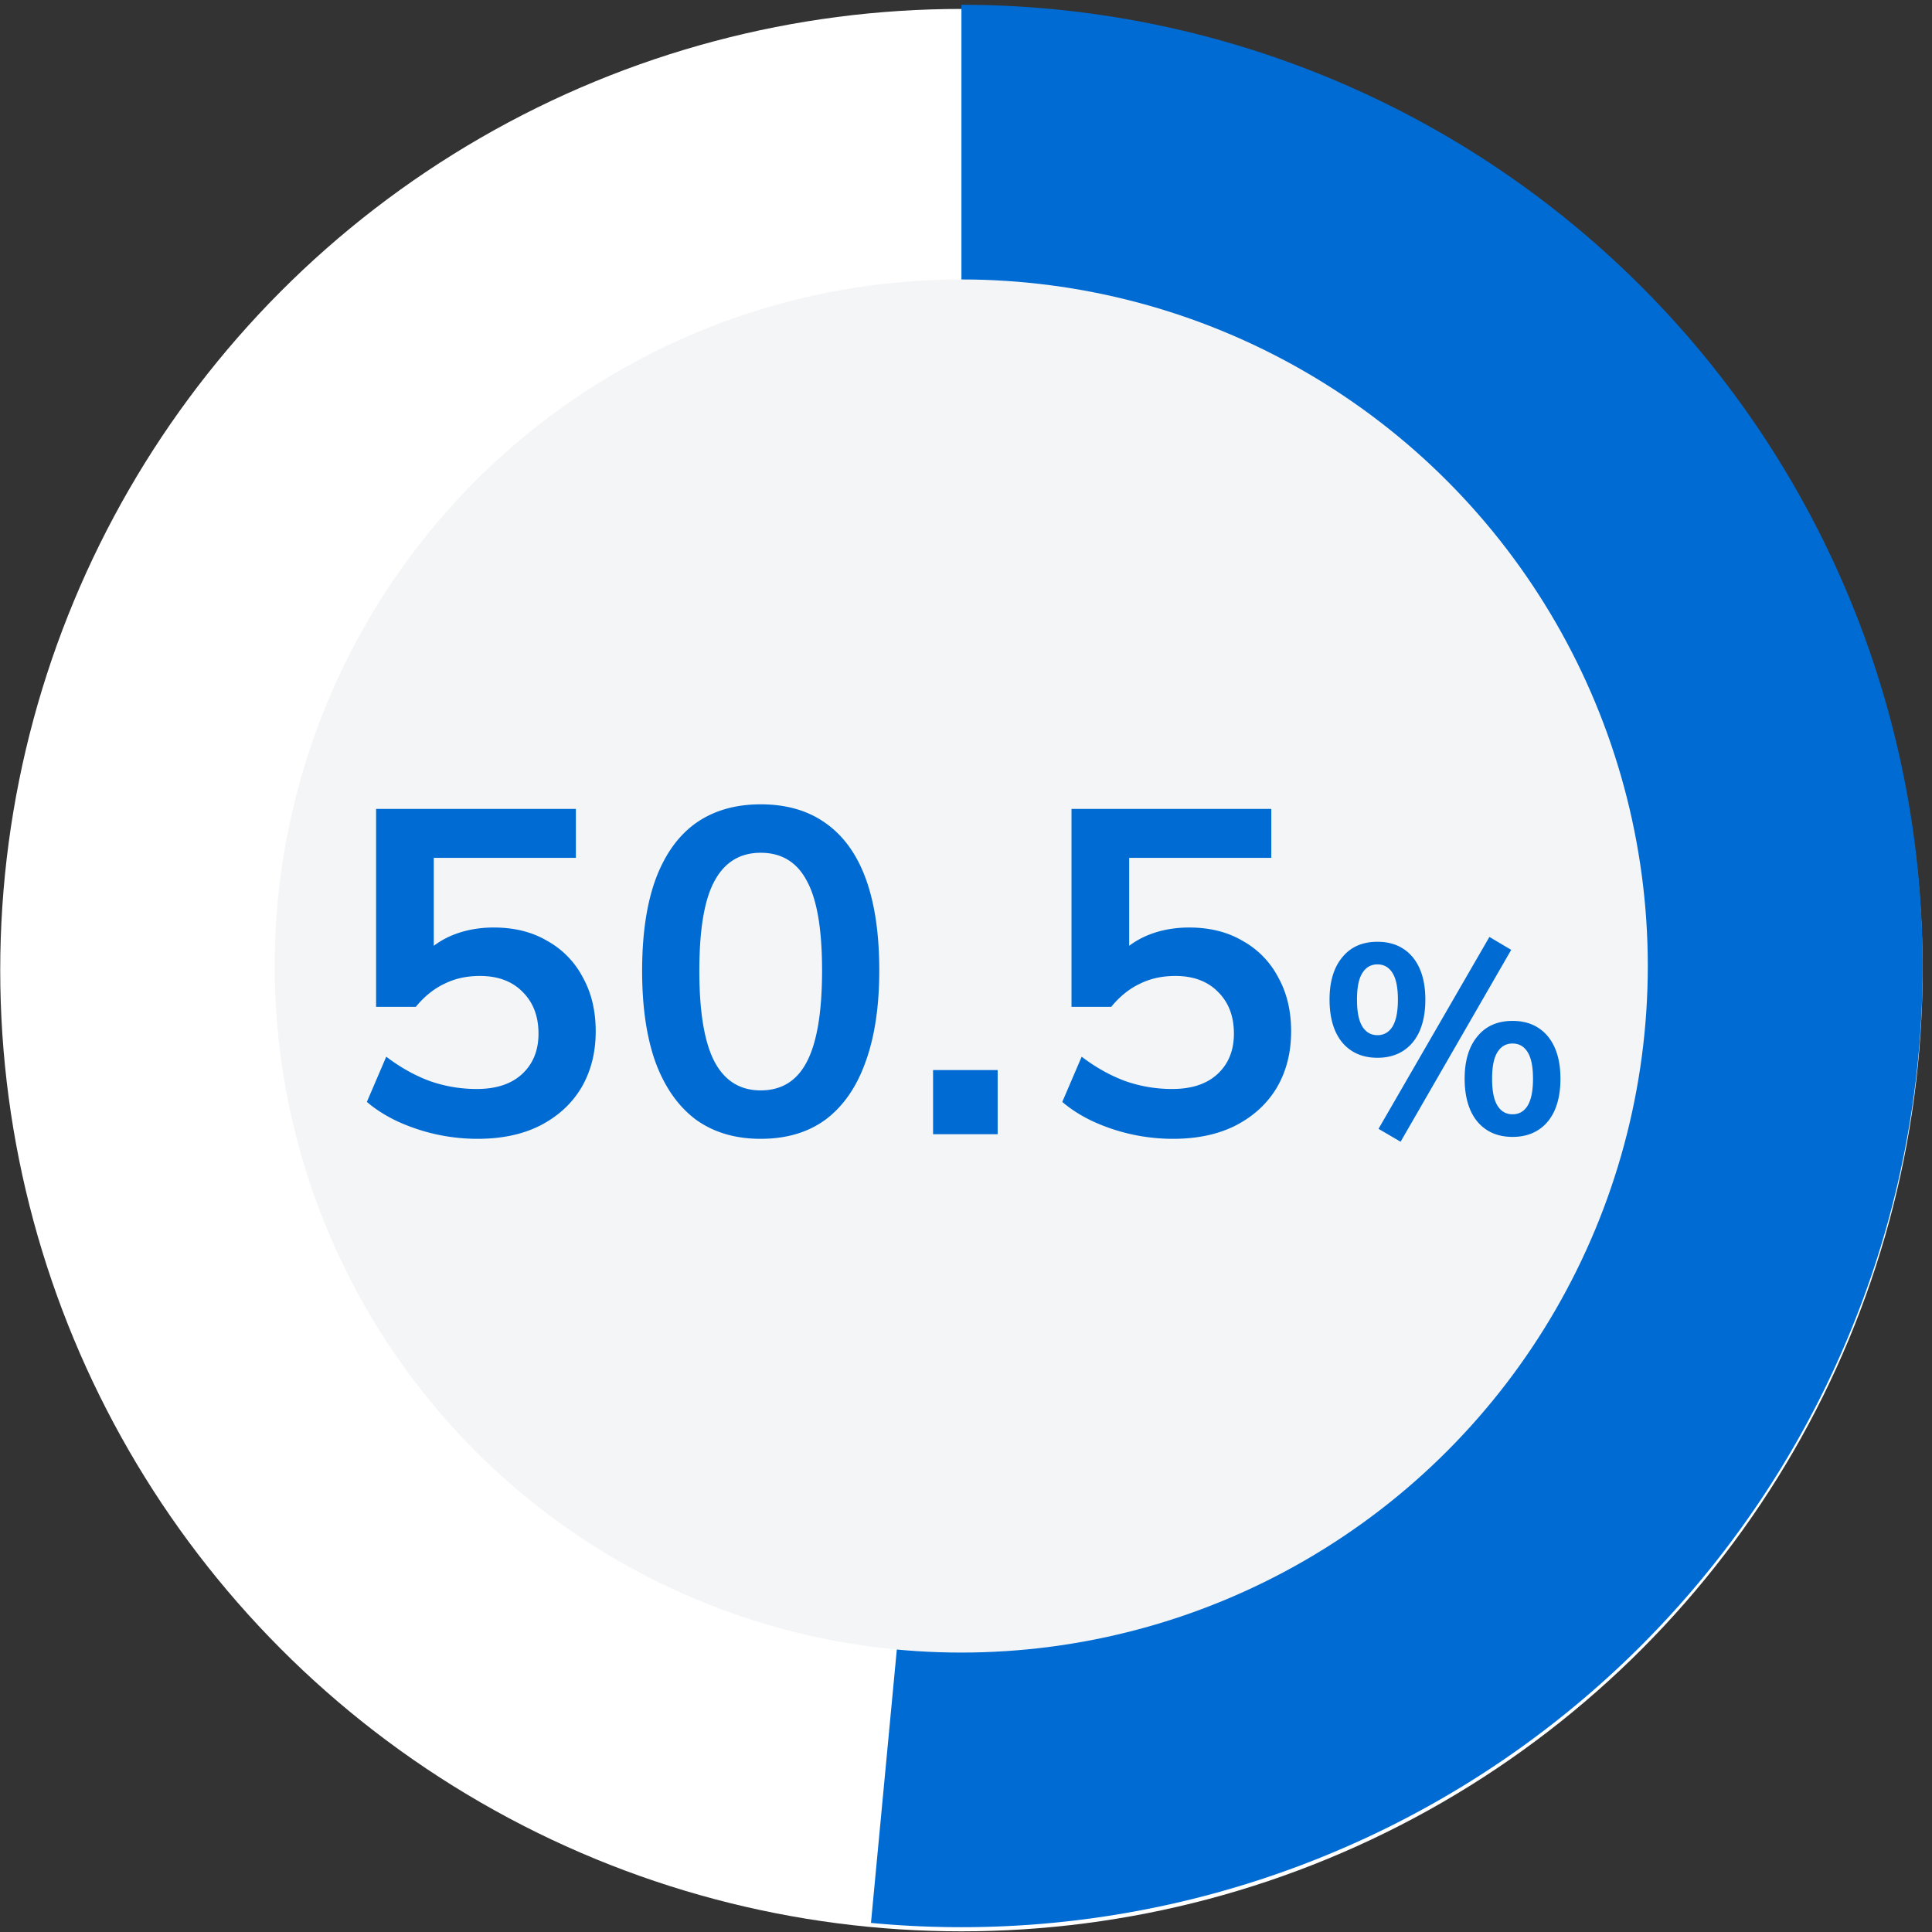
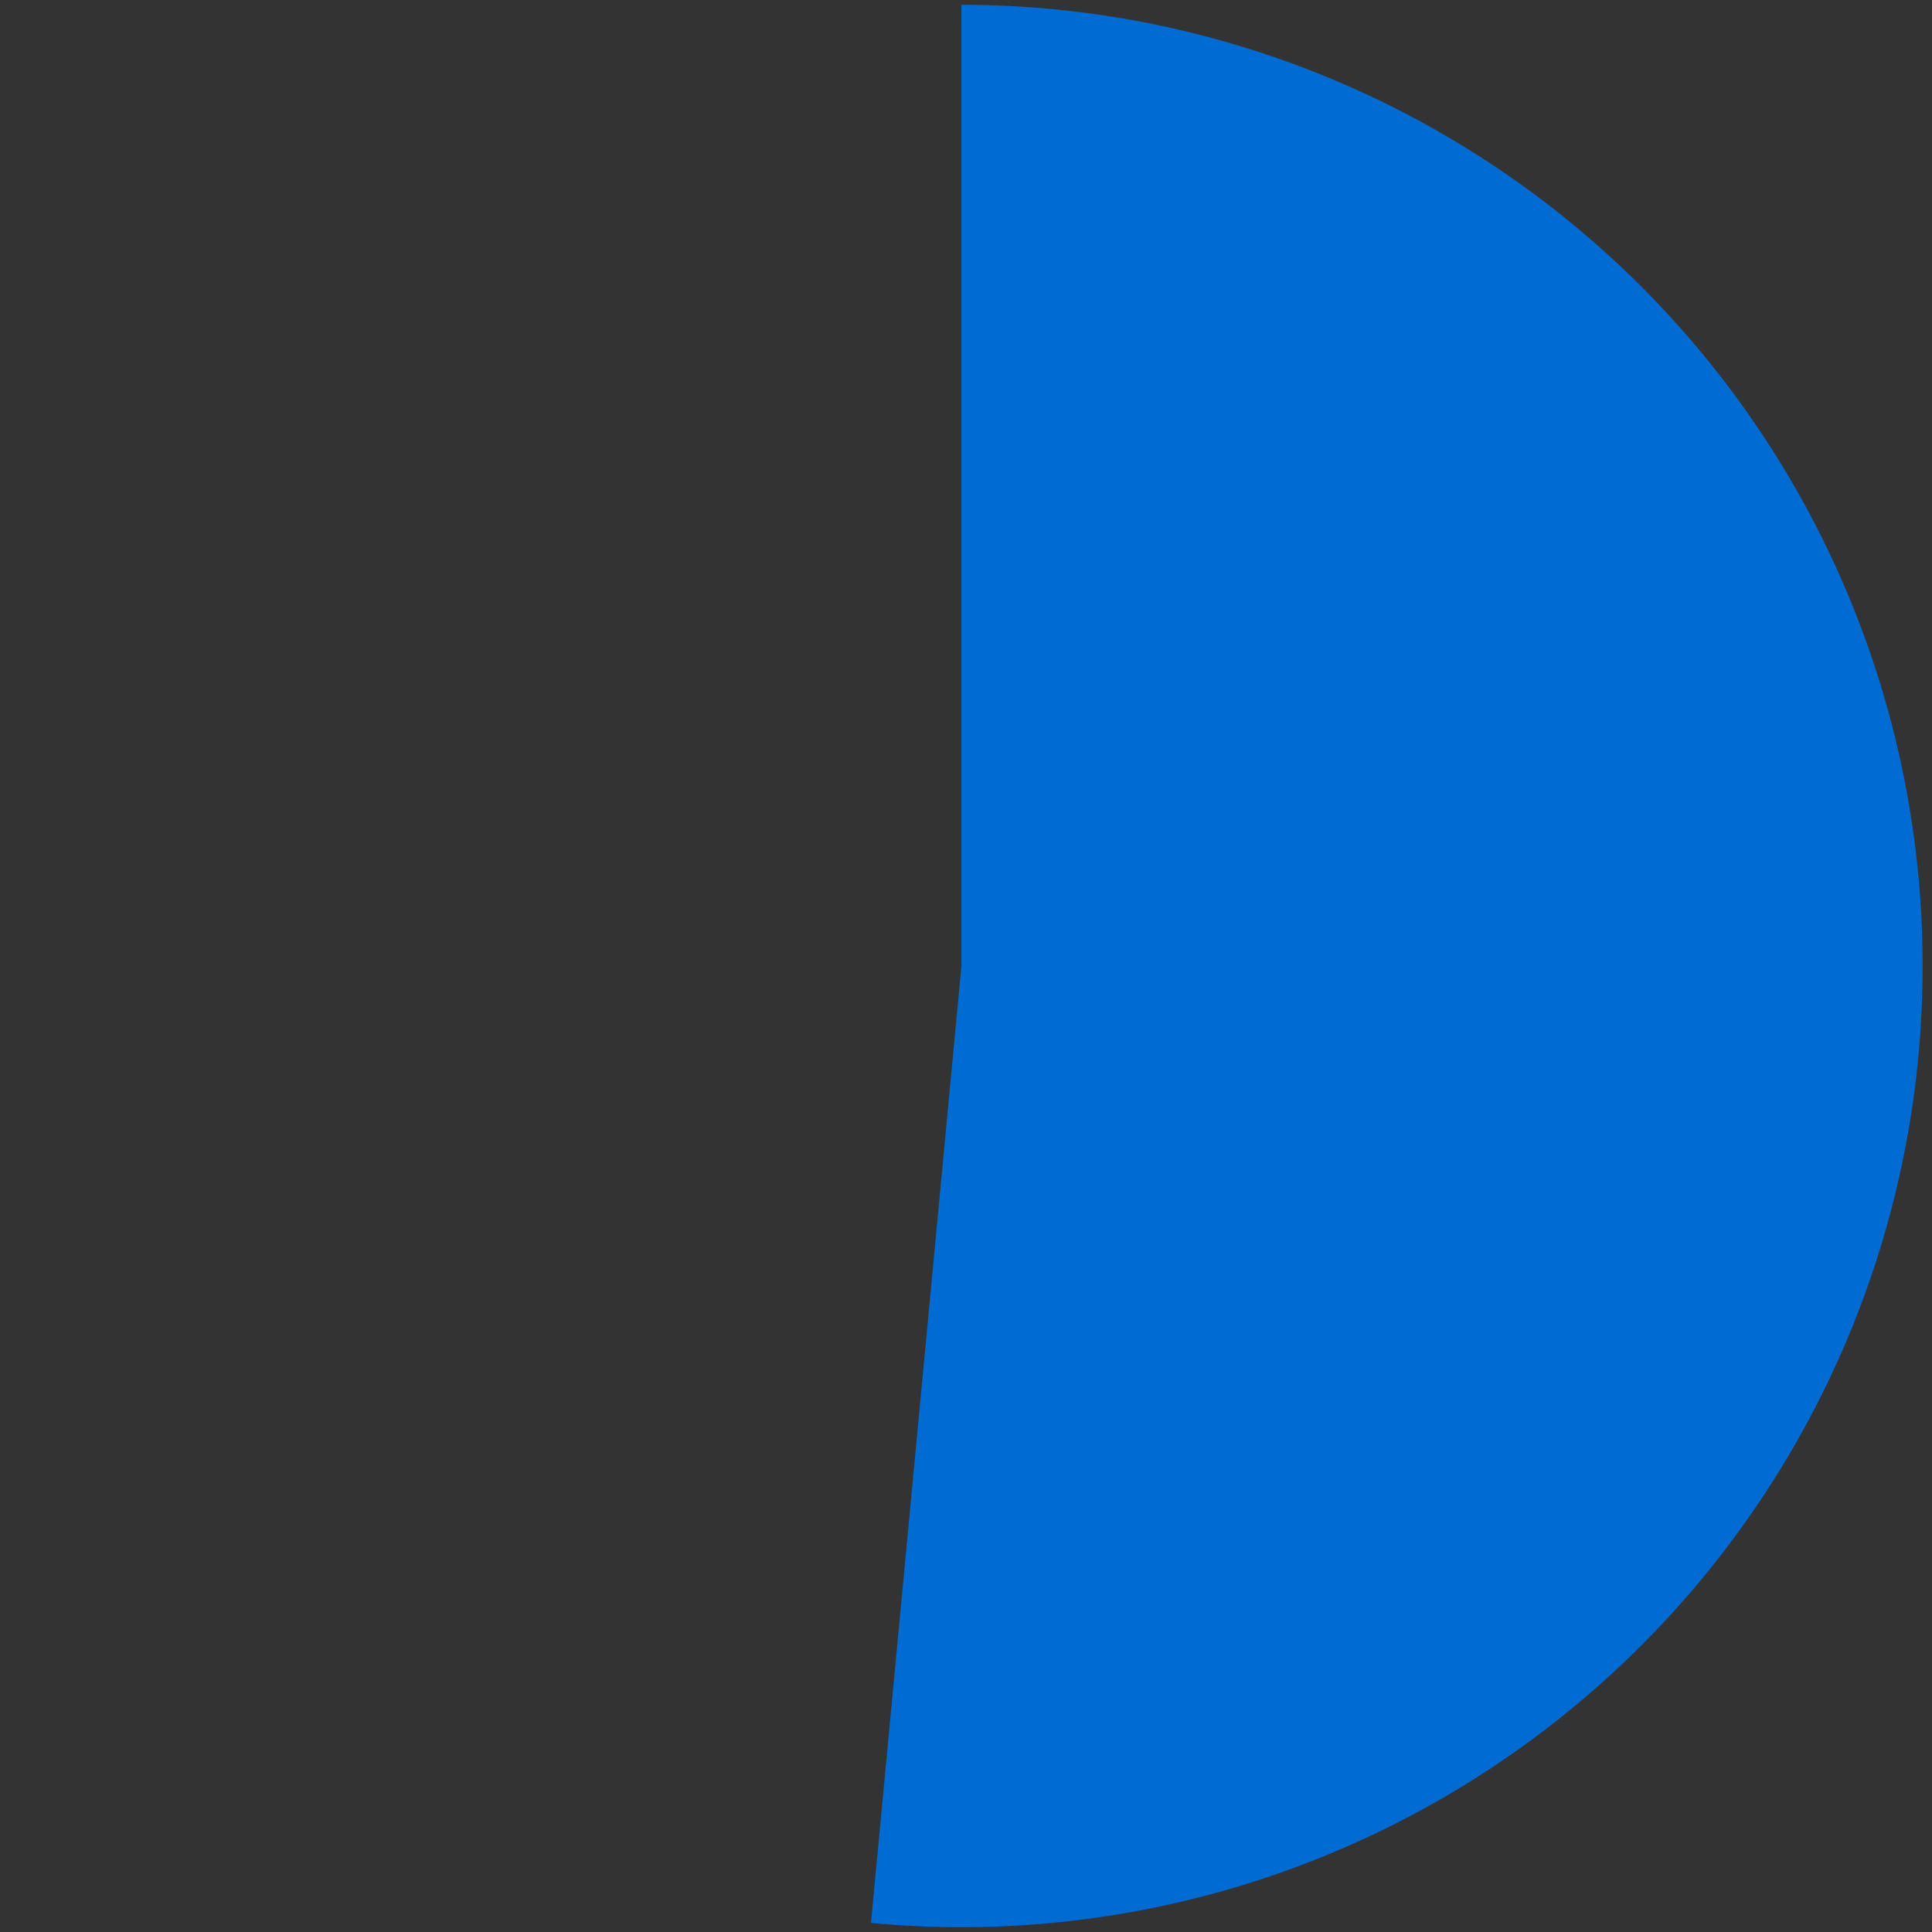
<svg xmlns="http://www.w3.org/2000/svg" width="201" height="201" fill="none">
  <rect width="100%" height="100%" fill="#333333" stroke="none" />
-   <ellipse cx="100.022" cy="100.93" rx="99.999" ry="100" fill="#fff" />
  <path d="M100.025.5a99.998 99.998 0 0 1 89.973 143.642 100.007 100.007 0 0 1-59.446 51.585 100.004 100.004 0 0 1-39.939 4.329l9.412-99.556V.5Z" fill="#006BD3" />
-   <ellipse cx="100.006" cy="100.501" rx="71.427" ry="71.428" fill="#F4F5F6" />
-   <path d="M49.688 118.48c-1.472 0-2.928-.16-4.368-.48a20.115 20.115 0 0 1-3.984-1.344c-1.216-.576-2.272-1.248-3.168-2.016l2.016-4.704c1.472 1.12 2.992 1.968 4.56 2.544 1.568.544 3.184.816 4.848.816 2.016 0 3.584-.512 4.704-1.536 1.152-1.056 1.728-2.464 1.728-4.224 0-1.792-.544-3.232-1.632-4.32-1.088-1.12-2.576-1.68-4.464-1.68-1.376 0-2.608.272-3.696.816-1.088.512-2.08 1.312-2.976 2.4h-4.128V84.16h20.784v5.088H45.128V100h-1.584c.832-1.12 1.92-1.984 3.264-2.592 1.376-.608 2.896-.912 4.56-.912 2.144 0 4 .464 5.568 1.392a9.175 9.175 0 0 1 3.696 3.792c.896 1.6 1.344 3.472 1.344 5.616 0 2.208-.496 4.16-1.488 5.856-.992 1.664-2.416 2.976-4.272 3.936-1.824.928-4 1.392-6.528 1.392Zm29.453 0c-2.656 0-4.912-.672-6.768-2.016-1.824-1.376-3.216-3.36-4.176-5.952-.928-2.592-1.392-5.76-1.392-9.504 0-3.776.464-6.944 1.392-9.504.96-2.592 2.352-4.544 4.176-5.856 1.856-1.312 4.112-1.968 6.768-1.968 2.688 0 4.944.656 6.768 1.968 1.856 1.312 3.248 3.248 4.176 5.808.928 2.56 1.392 5.728 1.392 9.504 0 3.744-.48 6.928-1.44 9.552-.928 2.592-2.304 4.576-4.128 5.952-1.824 1.344-4.08 2.016-6.768 2.016Zm0-5.04c2.176 0 3.776-.992 4.8-2.976 1.056-2.016 1.584-5.184 1.584-9.504 0-4.288-.528-7.392-1.584-9.312-1.024-1.952-2.624-2.928-4.8-2.928-2.144 0-3.744.976-4.8 2.928-1.056 1.92-1.584 5.04-1.584 9.36 0 4.288.528 7.44 1.584 9.456 1.056 1.984 2.656 2.976 4.8 2.976ZM97.074 118v-6.672h6.72V118h-6.72Zm24.963.48c-1.472 0-2.928-.16-4.368-.48a20.115 20.115 0 0 1-3.984-1.344c-1.216-.576-2.272-1.248-3.168-2.016l2.016-4.704c1.472 1.12 2.992 1.968 4.56 2.544 1.568.544 3.184.816 4.848.816 2.016 0 3.584-.512 4.704-1.536 1.152-1.056 1.728-2.464 1.728-4.224 0-1.792-.544-3.232-1.632-4.32-1.088-1.12-2.576-1.68-4.464-1.68-1.376 0-2.608.272-3.696.816-1.088.512-2.08 1.312-2.976 2.4h-4.128V84.16h20.784v5.088h-14.784V100h-1.584c.832-1.12 1.92-1.984 3.264-2.592 1.376-.608 2.896-.912 4.56-.912 2.144 0 4 .464 5.568 1.392a9.175 9.175 0 0 1 3.696 3.792c.896 1.6 1.344 3.472 1.344 5.616 0 2.208-.496 4.16-1.488 5.856-.992 1.664-2.416 2.976-4.272 3.936-1.824.928-4 1.392-6.528 1.392Zm23.677.304-2.296-1.344 11.536-19.964 2.268 1.344-11.508 19.964Zm-2.408-8.736c-1.045 0-1.941-.243-2.688-.728-.747-.485-1.316-1.176-1.708-2.072-.392-.915-.588-1.997-.588-3.248 0-1.867.439-3.332 1.316-4.396.877-1.083 2.1-1.624 3.668-1.624 1.045 0 1.941.243 2.688.728.747.485 1.316 1.176 1.708 2.072.392.896.588 1.969.588 3.22 0 1.251-.196 2.333-.588 3.248-.392.896-.961 1.587-1.708 2.072-.747.485-1.643.728-2.688.728Zm0-2.352c.672 0 1.195-.299 1.568-.896.373-.616.56-1.549.56-2.8s-.187-2.175-.56-2.772c-.373-.597-.896-.896-1.568-.896s-1.195.299-1.568.896c-.373.579-.56 1.503-.56 2.772s.187 2.203.56 2.8c.373.597.896.896 1.568.896Zm14.056 10.584c-1.045 0-1.941-.243-2.688-.728-.747-.485-1.316-1.176-1.708-2.072-.392-.915-.588-1.997-.588-3.248 0-1.867.439-3.332 1.316-4.396.877-1.083 2.1-1.624 3.668-1.624 1.045 0 1.941.243 2.688.728.747.485 1.316 1.176 1.708 2.072.392.896.588 1.969.588 3.22 0 1.251-.196 2.333-.588 3.248-.392.896-.961 1.587-1.708 2.072-.747.485-1.643.728-2.688.728Zm0-2.352c.672 0 1.195-.299 1.568-.896.373-.616.56-1.549.56-2.8s-.187-2.175-.56-2.772c-.373-.597-.896-.896-1.568-.896s-1.195.299-1.568.896c-.373.579-.56 1.503-.56 2.772s.187 2.203.56 2.8c.373.597.896.896 1.568.896Z" fill="#006BD3" />
</svg>